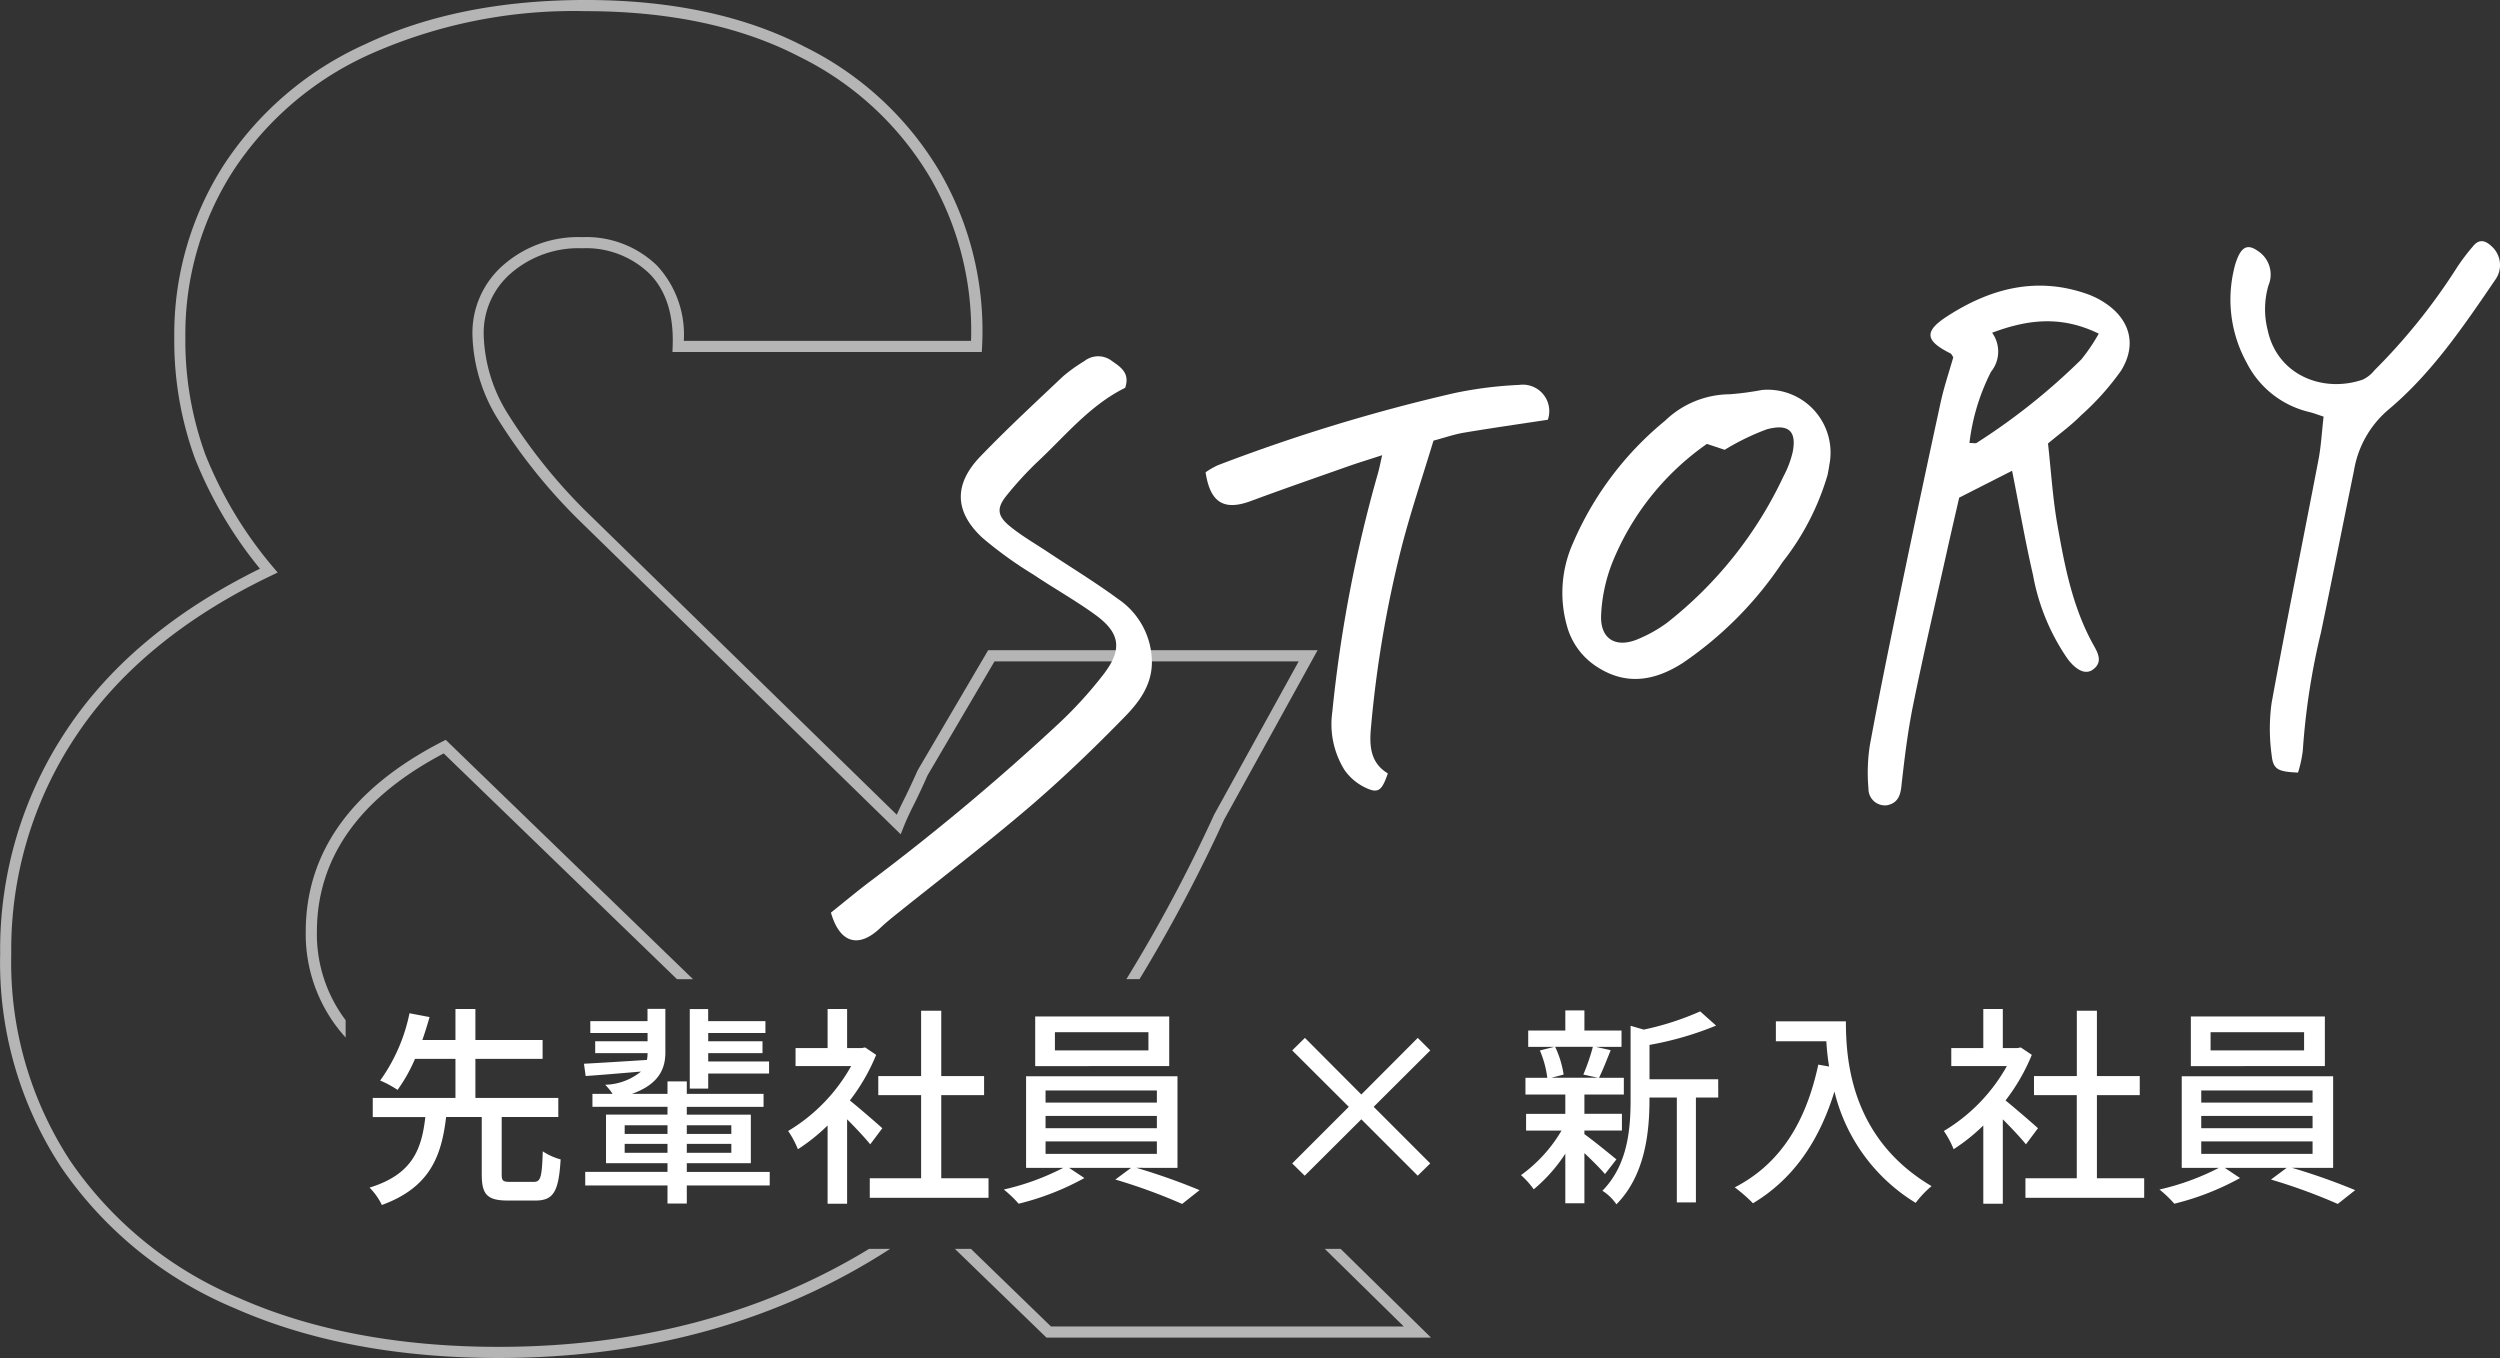
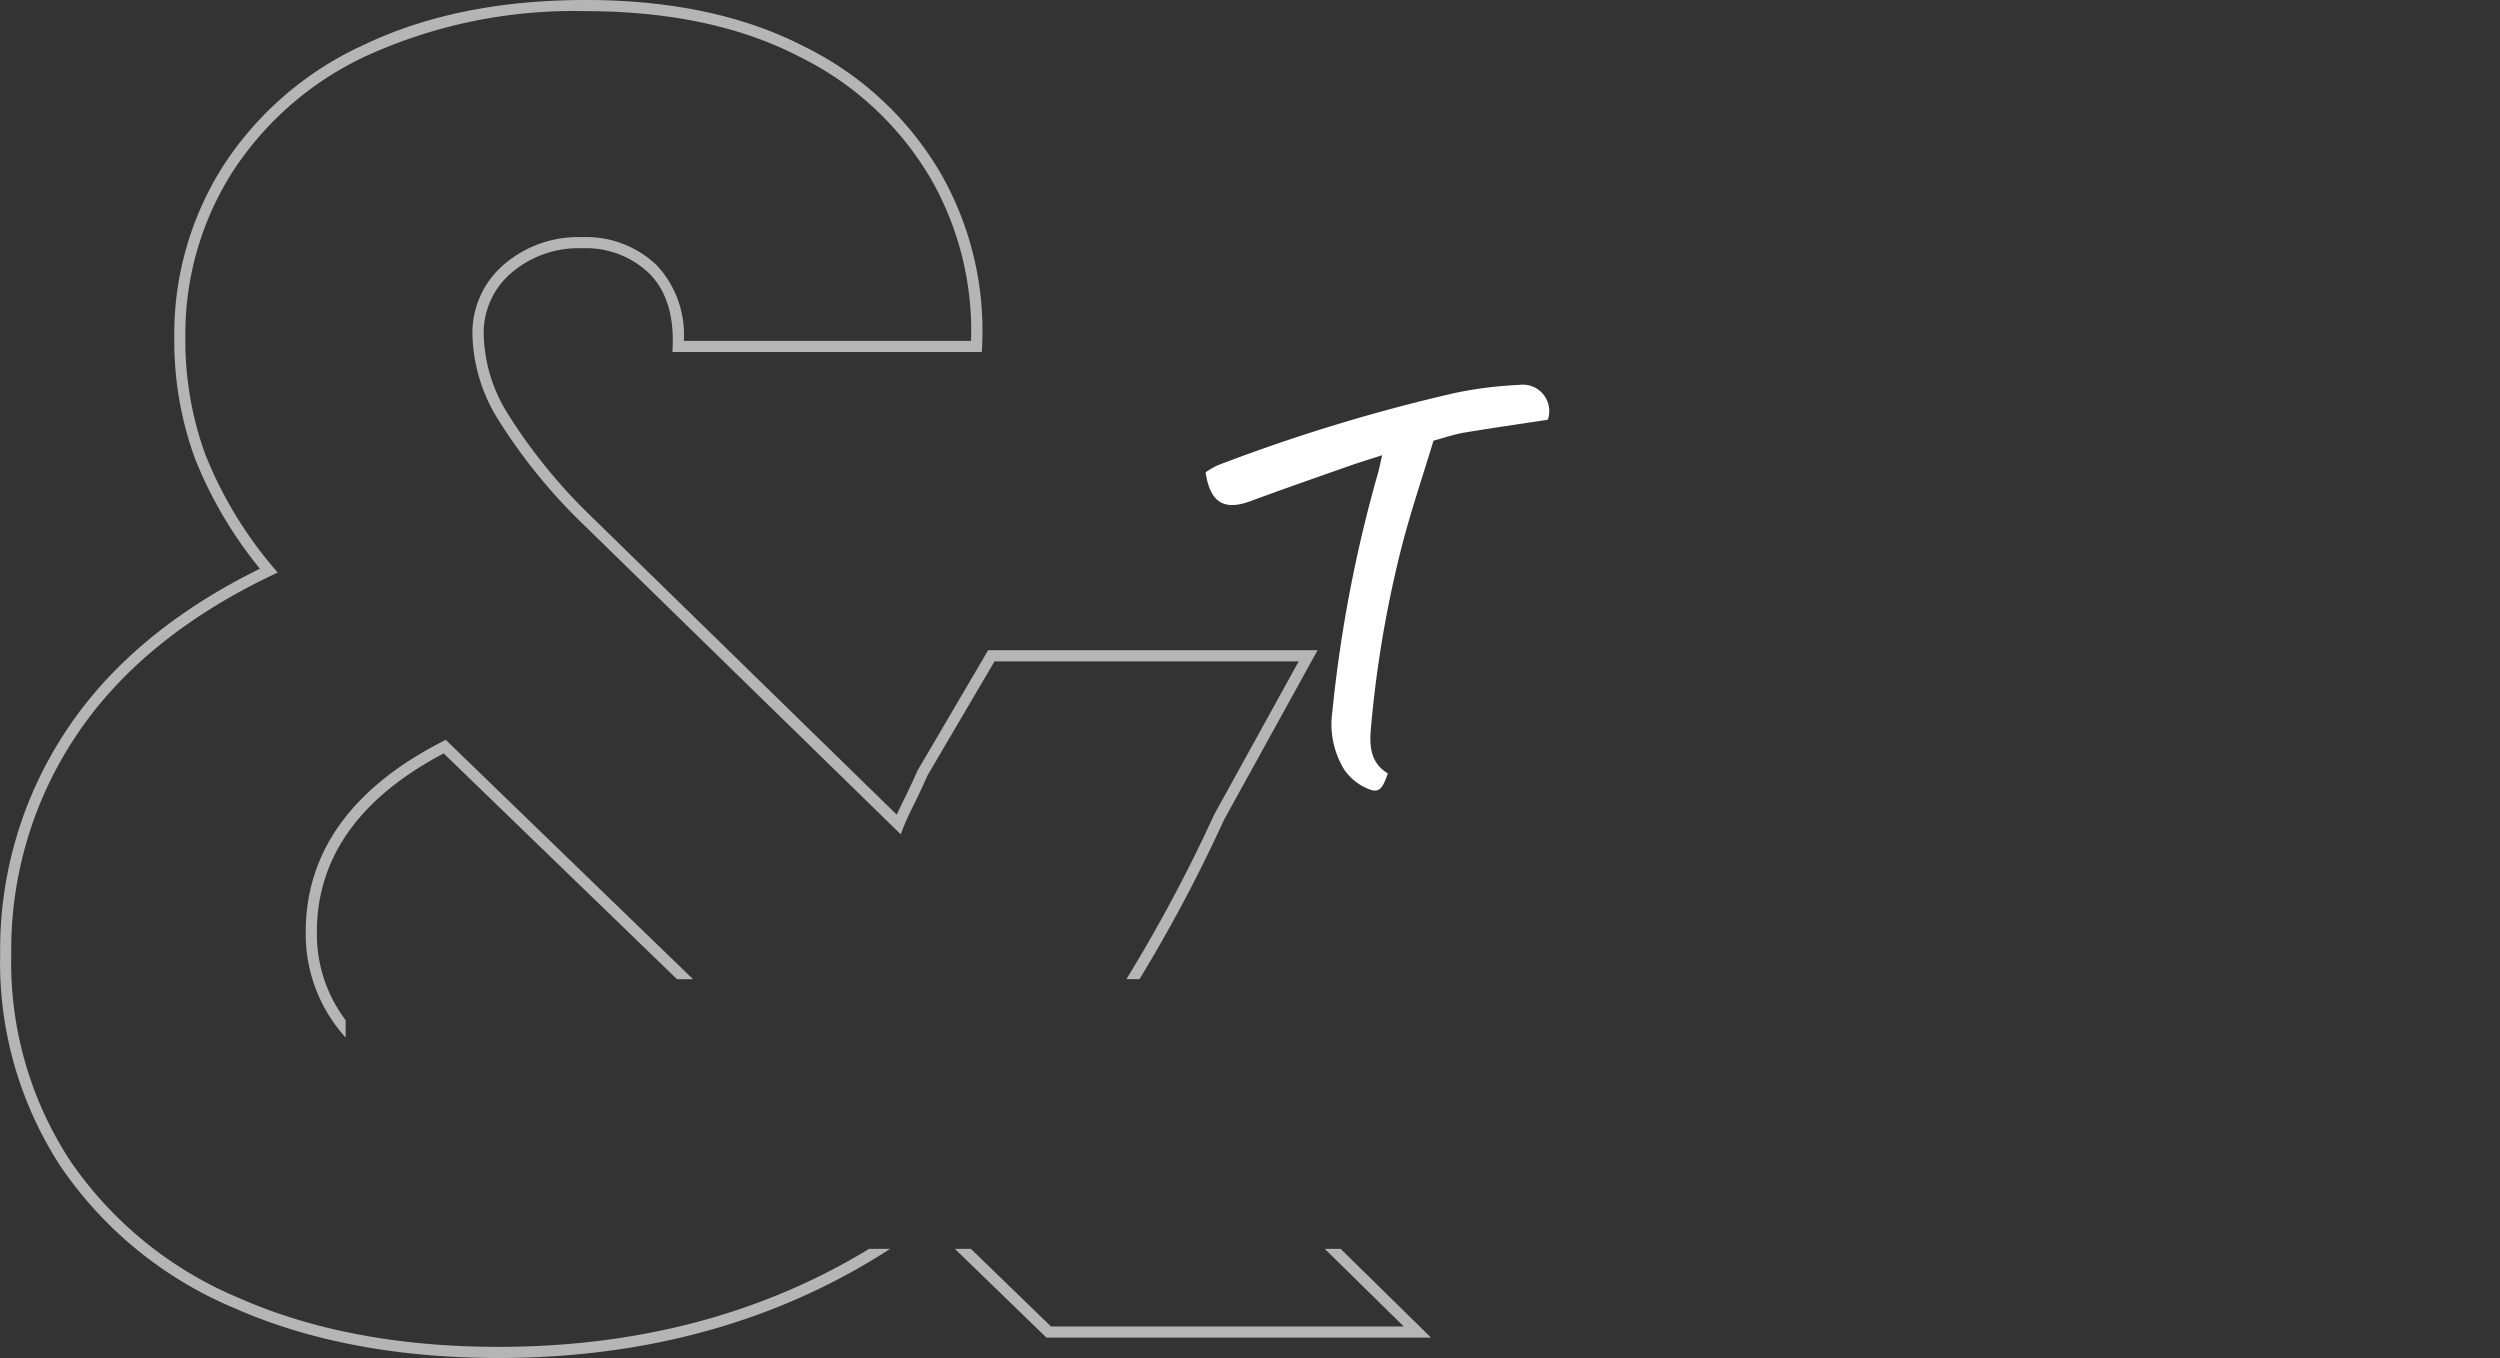
<svg xmlns="http://www.w3.org/2000/svg" width="224.006" height="121.681" viewBox="0 0 224.006 121.681">
  <rect x="0" y="0" width="224.006" height="121.681" fill="#333333" stroke="none" />
  <g id="グループ_133122" data-name="グループ 133122" transform="translate(261.801 -292.235)">
    <g id="グループ_133084" data-name="グループ 133084">
-       <path id="パス_59643" data-name="パス 59643" d="M-78.295,331.971c.277,2.49.421,4.888.833,7.24.651,3.7,1.356,7.41,3.217,10.772.377.683.932,1.566-.036,2.256-.648.462-1.469.076-2.256-.966a19.24,19.24,0,0,1-3.1-7.509c-.7-3.03-1.23-6.1-1.875-9.349l-4.741,2.409c-.339,1.481-.691,2.99-1.028,4.5-1.046,4.693-2.144,9.375-3.1,14.085-.491,2.41-.783,4.866-1.055,7.313-.1.911-.408,1.5-1.3,1.668a1.477,1.477,0,0,1-1.637-1.3,1.324,1.324,0,0,1-.01-.209,16.086,16.086,0,0,1,.124-3.866c.847-4.592,1.788-9.167,2.737-13.74q1.761-8.486,3.6-16.954c.3-1.389.763-2.744,1.141-4.08-.107-.147-.158-.293-.256-.342-2.267-1.128-2.39-1.966-.293-3.323,3.877-2.507,8.028-3.6,12.576-1.986a7.266,7.266,0,0,1,1.224.575c2.5,1.467,3.3,3.824,1.782,6.282a23.742,23.742,0,0,1-3.6,4.017C-76.207,330.339-77.214,331.066-78.295,331.971Zm-7.038-.044c.389,0,.545.054.63,0a57.013,57.013,0,0,0,9.391-7.483,16.067,16.067,0,0,0,1.563-2.313c-3.357-1.642-6.361-1.28-9.553-.082a2.882,2.882,0,0,1-.1,3.5,18.883,18.883,0,0,0-1.932,6.381Z" fill="#fff" />
-       <path id="パス_59644" data-name="パス 59644" d="M-160.981,326.983c-3.119,1.534-5.314,4.244-7.812,6.59a31.536,31.536,0,0,0-2.772,3.006c-.951,1.16-.911,1.86.261,2.817,1.05.857,2.242,1.54,3.376,2.292,2.106,1.4,4.27,2.716,6.3,4.21a6.865,6.865,0,0,1,3.034,5.4c.1,2.185-1.069,3.77-2.4,5.136-2.76,2.831-5.618,5.585-8.622,8.153-3.848,3.29-7.881,6.363-11.831,9.535-.506.406-1.013.816-1.482,1.264-1.925,1.837-3.628,1.383-4.417-1.378,1.087-.871,2.223-1.817,3.4-2.715a210.188,210.188,0,0,0,17.015-14.232,36.787,36.787,0,0,0,4.049-4.458c1.675-2.216,1.438-3.672-.783-5.285-1.78-1.292-3.713-2.37-5.542-3.6a35.987,35.987,0,0,1-4.564-3.29c-2.529-2.352-2.578-4.809-.181-7.3s4.913-4.815,7.411-7.179a14.367,14.367,0,0,1,1.9-1.359,2.007,2.007,0,0,1,2.5.012C-161.256,325.2-160.571,325.737-160.981,326.983Z" fill="#fff" />
-       <path id="パス_59645" data-name="パス 59645" d="M-98.046,334.791a23.107,23.107,0,0,1-4.026,7.8,32.932,32.932,0,0,1-8.972,9.062c-2.487,1.588-5.044,2.034-7.659.333a6.313,6.313,0,0,1-2.7-3.683,10.923,10.923,0,0,1,.558-7.433,28.9,28.9,0,0,1,8.238-10.937,8.432,8.432,0,0,1,5.8-2.371,25.95,25.95,0,0,0,2.885-.385,5.637,5.637,0,0,1,6.12,5.112,5.616,5.616,0,0,1-.089,1.621C-97.943,334.3-98.026,334.677-98.046,334.791Zm-10.812-2.781a23.846,23.846,0,0,0-8.239,10.074,14.6,14.6,0,0,0-1.239,5.237c-.112,2.2,1.351,3.033,3.36,2.156a12.506,12.506,0,0,0,2.535-1.431A36.173,36.173,0,0,0-102,334.924a8.927,8.927,0,0,0,.826-2.174c.445-2.221-.732-2.459-2.29-2.057a21.4,21.4,0,0,0-3.8,1.845Z" fill="#fff" />
-       <path id="パス_59646" data-name="パス 59646" d="M-55.893,361.461c-1.814-.082-2.238-.28-2.366-1.6a17.02,17.02,0,0,1,0-4.642c1.329-7.278,2.808-14.528,4.2-21.794.239-1.248.3-2.529.459-3.859-.557-.182-.909-.324-1.275-.411a8.455,8.455,0,0,1-5.631-4.445,11.7,11.7,0,0,1-1.132-8.308,5.486,5.486,0,0,1,.432-1.29c.43-.85.95-.932,1.712-.391a2.51,2.51,0,0,1,.954,3.081,7.582,7.582,0,0,0-.066,4.035c.852,3.965,4.887,5.648,8.512,4.415a2.987,2.987,0,0,0,1.046-.833,53.868,53.868,0,0,0,7.414-9.243,18.453,18.453,0,0,1,1.409-1.859c.526-.666,1.069-.58,1.648-.04a2.256,2.256,0,0,1,.377,3c-2.854,4.181-5.694,8.4-9.612,11.68a9.1,9.1,0,0,0-3.071,5.465c-.994,4.828-1.946,9.665-2.955,14.49a62.945,62.945,0,0,0-1.625,10.565A10.814,10.814,0,0,1-55.893,361.461Z" fill="#fff" />
      <path id="パス_59647" data-name="パス 59647" d="M-123.113,329.846c-2.539.387-5.032.74-7.514,1.158-.889.149-1.752.454-2.731.715-.975,3.231-2.06,6.421-2.892,9.675a102.415,102.415,0,0,0-2.714,16.1c-.15,1.639-.018,3.117,1.517,4.04-.533,1.553-.857,1.823-1.988,1.286a4.841,4.841,0,0,1-1.879-1.567,7.781,7.781,0,0,1-1.108-5.236,122.418,122.418,0,0,1,4.1-21.414c.115-.41.193-.832.365-1.581-1.251.409-2.217.7-3.168,1.039-2.875,1.013-5.755,2.014-8.613,3.073-2.385.883-3.632.146-4.039-2.58a6.989,6.989,0,0,1,1.1-.634,158.4,158.4,0,0,1,21.2-6.465,35.637,35.637,0,0,1,5.786-.73,2.371,2.371,0,0,1,2.684,2.01A2.37,2.37,0,0,1-123.113,329.846Z" fill="#fff" />
    </g>
    <g id="グループ_133085" data-name="グループ 133085" style="isolation: isolate">
      <path id="パス_385181" data-name="パス 385181" d="M-217.136,412.916c-8.851,0-16.658-1.466-23.214-4.361a34.323,34.323,0,0,1-15.129-12.263,32.427,32.427,0,0,1-5.313-18.571,34.443,34.443,0,0,1,5.81-19.554c3.859-5.817,9.74-10.646,17.478-14.351l.584-.28-.419-.494a36.466,36.466,0,0,1-6.053-10.057,29.827,29.827,0,0,1-1.8-10.542,27.07,27.07,0,0,1,4.239-14.828,28.672,28.672,0,0,1,12.328-10.529,44.842,44.842,0,0,1,19.291-3.851c7.519,0,13.976,1.377,19.2,4.1a27.881,27.881,0,0,1,11.739,10.922,27.358,27.358,0,0,1,3.6,14.523h-25.736a9.093,9.093,0,0,0-2.4-6.749,9.1,9.1,0,0,0-6.723-2.547,10.164,10.164,0,0,0-6.982,2.444,8.047,8.047,0,0,0-2.831,6.371,14.981,14.981,0,0,0,2.319,7.559,49.79,49.79,0,0,0,7.13,8.892l28.922,28.239.278-.7c.214-.538.516-1.2.9-1.955.389-.777.812-1.678,1.229-2.626l6-10.211h27.254l-7.577,13.734a137.33,137.33,0,0,1-7.862,14.737h1.177a137.979,137.979,0,0,0,7.578-14.287l8.377-15.184h-29.519l-6.313,10.755c-.437.984-.853,1.871-1.235,2.635-.245.49-.459.941-.64,1.347l-27.86-27.2a48.785,48.785,0,0,1-6.985-8.713,13.977,13.977,0,0,1-2.165-7.054,7.044,7.044,0,0,1,2.481-5.581,9.231,9.231,0,0,1,6.338-2.206,8.167,8.167,0,0,1,6.017,2.262c1.494,1.495,2.2,3.687,2.094,6.516l-.019.519h27.72l.024-.475a28.358,28.358,0,0,0-3.716-15.549,28.874,28.874,0,0,0-12.152-11.313c-5.36-2.791-11.971-4.206-19.653-4.206-7.564,0-14.2,1.328-19.709,3.943a29.661,29.661,0,0,0-12.751,10.895,28.058,28.058,0,0,0-4.4,15.369,30.8,30.8,0,0,0,1.862,10.9,37.468,37.468,0,0,0,5.813,9.853c-7.62,3.747-13.439,8.6-17.3,14.419a35.428,35.428,0,0,0-5.977,20.1,33.409,33.409,0,0,0,5.483,19.134,35.3,35.3,0,0,0,15.565,12.625c6.674,2.947,14.617,4.442,23.608,4.442,13.3,0,25.076-3.295,35.092-9.78h-1.883C-193.486,409.958-204.624,412.916-217.136,412.916Z" fill="#fff" opacity="0.634" style="isolation: isolate" />
      <path id="パス_385182" data-name="パス 385182" d="M-233.406,375.734c0-6.645,3.823-12.023,11.363-15.99l20.9,20.227h1.438l-22.159-21.446-.319.164c-8.11,4.168-12.223,9.9-12.223,17.038a13.78,13.78,0,0,0,3.576,9.476v-1.556A12.8,12.8,0,0,1-233.406,375.734Z" fill="#fff" opacity="0.634" style="isolation: isolate" />
      <path id="パス_385183" data-name="パス 385183" d="M-136.022,411.09h-31.609l-7.175-6.954h-1.437l8.207,7.954h34.459l-8.1-7.954H-143.1Z" fill="#fff" opacity="0.634" style="isolation: isolate" />
    </g>
-     <path id="パス_385191" data-name="パス 385191" d="M13.528-.456c-.646,0-.76-.095-.76-.684V-6.27h5.073V-7.98H10.412v-3.5h6.023v-1.691H10.412v-2.774H8.626v2.774H5.662c.247-.7.456-1.406.646-2.052l-1.8-.342A15.673,15.673,0,0,1,1.881-9.538,9.54,9.54,0,0,1,3.439-8.7,14.269,14.269,0,0,0,5-11.476H8.626v3.5H1.216v1.71H5.928C5.6-3.439,4.826-1.14.931.057a5.82,5.82,0,0,1,1.1,1.558C6.346.038,7.372-2.755,7.79-6.27h3.192v5.13c0,1.786.456,2.356,2.337,2.356h2.47c1.615,0,2.09-.779,2.261-3.686a5.5,5.5,0,0,1-1.6-.722c-.076,2.356-.19,2.736-.817,2.736Zm17.746-9.709h5.453v-1.083H31.274v-.741h4.864v-1.064H31.274v-.741H36.4v-1.064h-5.13v-1.083H29.621v7.125h1.653ZM23.788-3.059v-.8h3.838v.8Zm0-2.47h3.838v.779H23.788Zm9.557,0v.779h-3.99v-.779Zm0,2.47h-3.99v-.8h3.99Zm3.439,1.71H29.355v-.779h5.738V-6.479H29.355v-.7h6.878V-8.341H29.355V-9.462H27.626v1.121H24.434c2.356-.836,3-2.185,3-3.7V-15.96h-1.6v1.1H20.71v1.064h5.13v.741H21.147v1.064H25.84a3.145,3.145,0,0,1-.057.608c-2.109.133-4.18.266-5.643.342l.152,1.1c1.387-.095,3.154-.247,4.959-.4A5.274,5.274,0,0,1,22.04-9.158a5.133,5.133,0,0,1,.665.817H20.9v1.159h6.726v.7h-5.51v4.351h5.51v.779H20.254V-.133h7.372V1.482h1.729V-.133h7.429ZM46.873-5.263c-.437-.4-2.014-1.767-2.907-2.489a17.558,17.558,0,0,0,2.356-4.085l-.988-.665-.3.057H43.719v-3.5H41.971v3.5H39.1v1.615H44.08a15.658,15.658,0,0,1-5.643,5.814,8.344,8.344,0,0,1,.874,1.634,16.741,16.741,0,0,0,2.66-2.128V1.5h1.748V-6.061c.779.779,1.634,1.691,2.071,2.242ZM52.155-.779V-8.227h3.838v-1.71H52.155v-5.852H50.35v5.852H46.512v1.71H50.35V-.779h-4.6V.969h10.64V-.779ZM70.718-12.236H62.339V-13.87h8.379Zm1.862-3.04H60.572v4.446H72.58ZM61.5-4.085h9.975v1.121H61.5Zm0-2.28h9.975v1.1H61.5Zm0-2.28h9.975v1.083H61.5ZM73.321-1.71V-9.918H59.755V-1.71H63.08A22.247,22.247,0,0,1,57.76.228,10.645,10.645,0,0,1,59.09,1.5,23.923,23.923,0,0,0,64.98-.8L63.612-1.71H69.16L67.754-.665A50.573,50.573,0,0,1,73.739,1.52L75.3.285a56.644,56.644,0,0,0-5.662-2Zm21.527.7,1.121-1.1L90.9-7.182l5.073-5.054-1.121-1.121L89.794-8.284,84.74-13.357,83.6-12.236l5.073,5.054L83.6-2.109l1.121,1.1,5.073-5.054Zm15.694-11.552a18.3,18.3,0,0,1-.855,2.489L111-9.785h-4.18l1.1-.285a8.789,8.789,0,0,0-.76-2.489ZM112.651-2.47c-.437-.361-2.185-1.786-2.869-2.261v-.323h3.363v-1.5h-3.363V-8.284h3.534v-1.5h-2.223c.323-.646.684-1.577,1.045-2.47l-1.33-.3h2.3v-1.463h-3.325v-1.805h-1.71v1.805h-3.325v1.463h2.337l-1.292.323a9.106,9.106,0,0,1,.665,2.451H104.5v1.5h3.572v1.729h-3.515v1.5h3.173a12.982,12.982,0,0,1-3.629,3.99,7.281,7.281,0,0,1,1.14,1.273,14.293,14.293,0,0,0,2.831-3.192V1.463h1.71v-4.5c.7.665,1.463,1.425,1.843,1.881Zm9.12-7.182h-6.156V-12.73a28.956,28.956,0,0,0,5.966-1.729l-1.425-1.273A25.1,25.1,0,0,1,115.1-14.1l-1.178-.342v6.574c0,2.622-.228,5.871-2.527,8.208a4.258,4.258,0,0,1,1.254,1.216c2.622-2.641,2.964-6.593,2.964-9.4v-.171h2.451v9.4h1.71v-9.4h2Zm5.168-5.187v1.786h4.522a20.994,20.994,0,0,0,.247,2.261l-.969-.171c-1.1,5.149-3.4,8.892-7.486,11a13.513,13.513,0,0,1,1.634,1.425c3.515-2.109,5.89-5.434,7.3-10.013a16.121,16.121,0,0,0,7.277,9.975,8.927,8.927,0,0,1,1.425-1.5c-7.239-4.275-7.676-11.324-7.676-14.763Zm23.484,9.576c-.437-.4-2.014-1.767-2.907-2.489a17.558,17.558,0,0,0,2.356-4.085l-.988-.665-.3.057h-1.311v-3.5h-1.748v3.5h-2.869v1.615h4.978a15.658,15.658,0,0,1-5.643,5.814,8.344,8.344,0,0,1,.874,1.634,16.741,16.741,0,0,0,2.66-2.128V1.5h1.748V-6.061c.779.779,1.634,1.691,2.071,2.242Zm5.282,4.484V-8.227h3.838v-1.71h-3.838v-5.852h-1.8v5.852h-3.838v1.71H153.9V-.779h-4.6V.969h10.64V-.779Zm18.563-11.457h-8.379V-13.87h8.379Zm1.862-3.04H164.122v4.446H176.13ZM165.053-4.085h9.975v1.121h-9.975Zm0-2.28h9.975v1.1h-9.975Zm0-2.28h9.975v1.083h-9.975ZM176.871-1.71V-9.918H163.305V-1.71h3.325A22.247,22.247,0,0,1,161.31.228,10.644,10.644,0,0,1,162.64,1.5a23.922,23.922,0,0,0,5.89-2.3l-1.368-.912h5.548L171.3-.665a50.573,50.573,0,0,1,5.985,2.185L178.847.285a56.644,56.644,0,0,0-5.662-2Z" transform="translate(-229.617 398.59)" fill="#fff" />
  </g>
</svg>